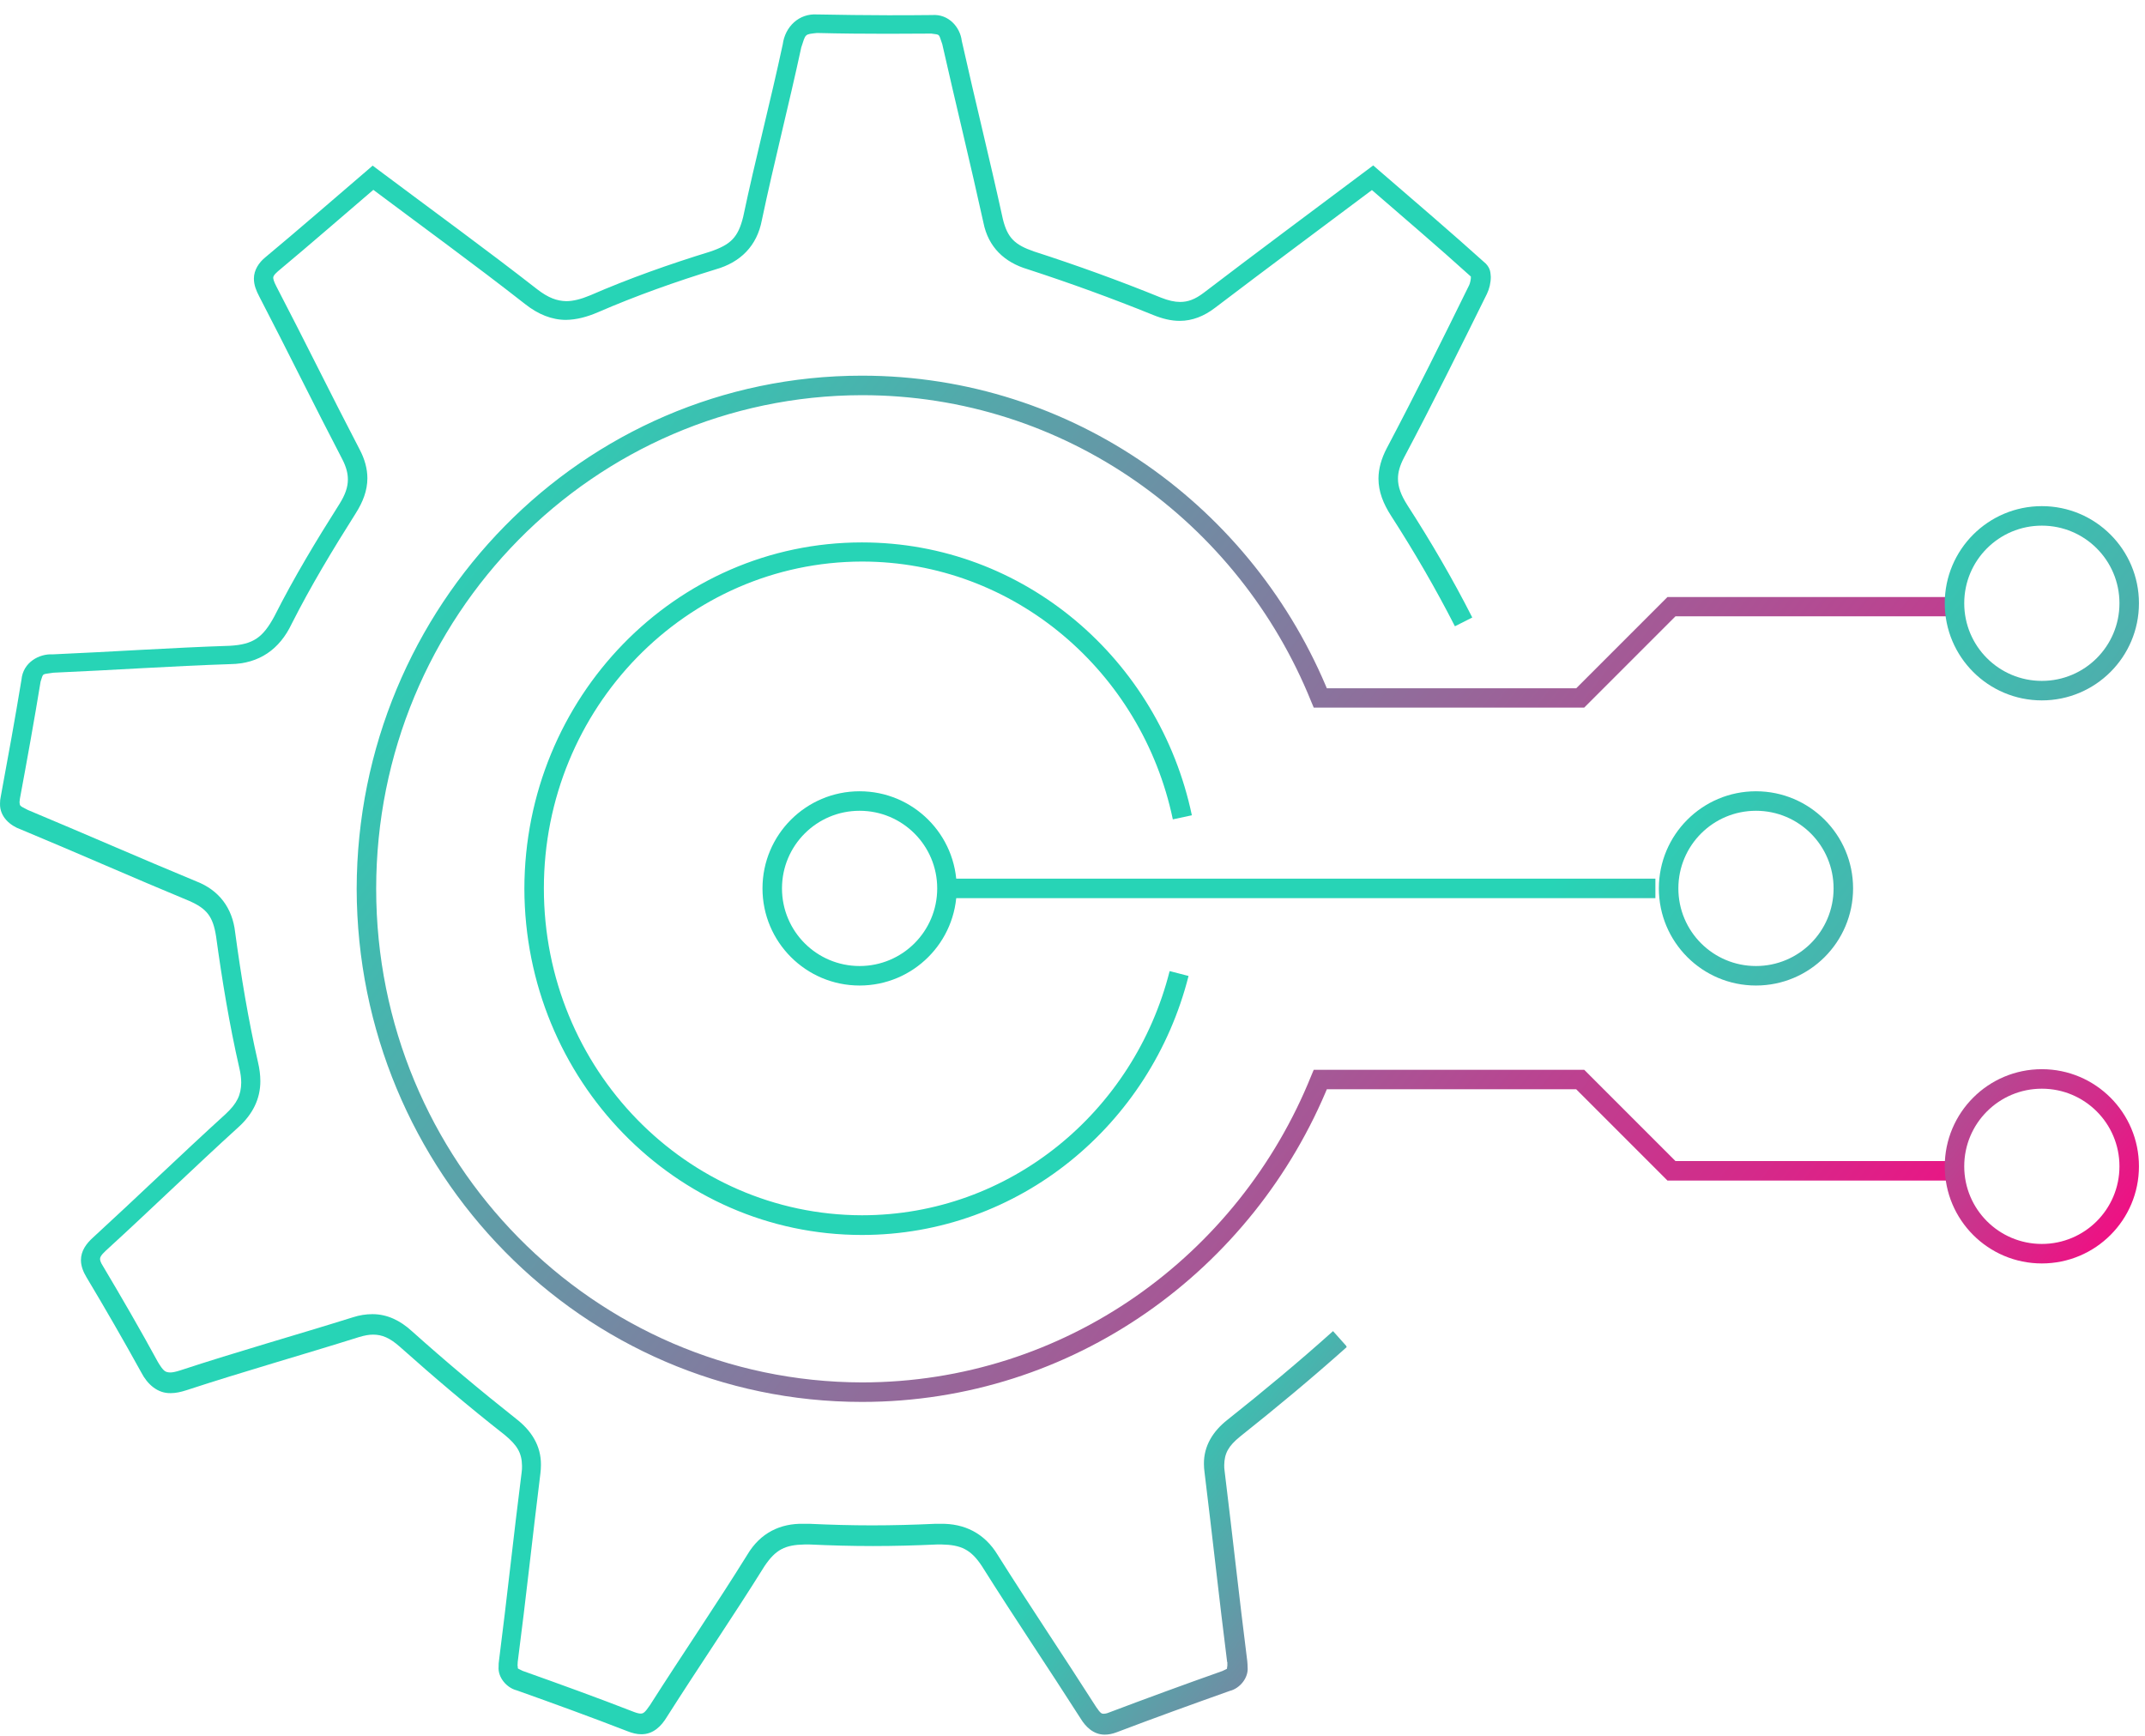
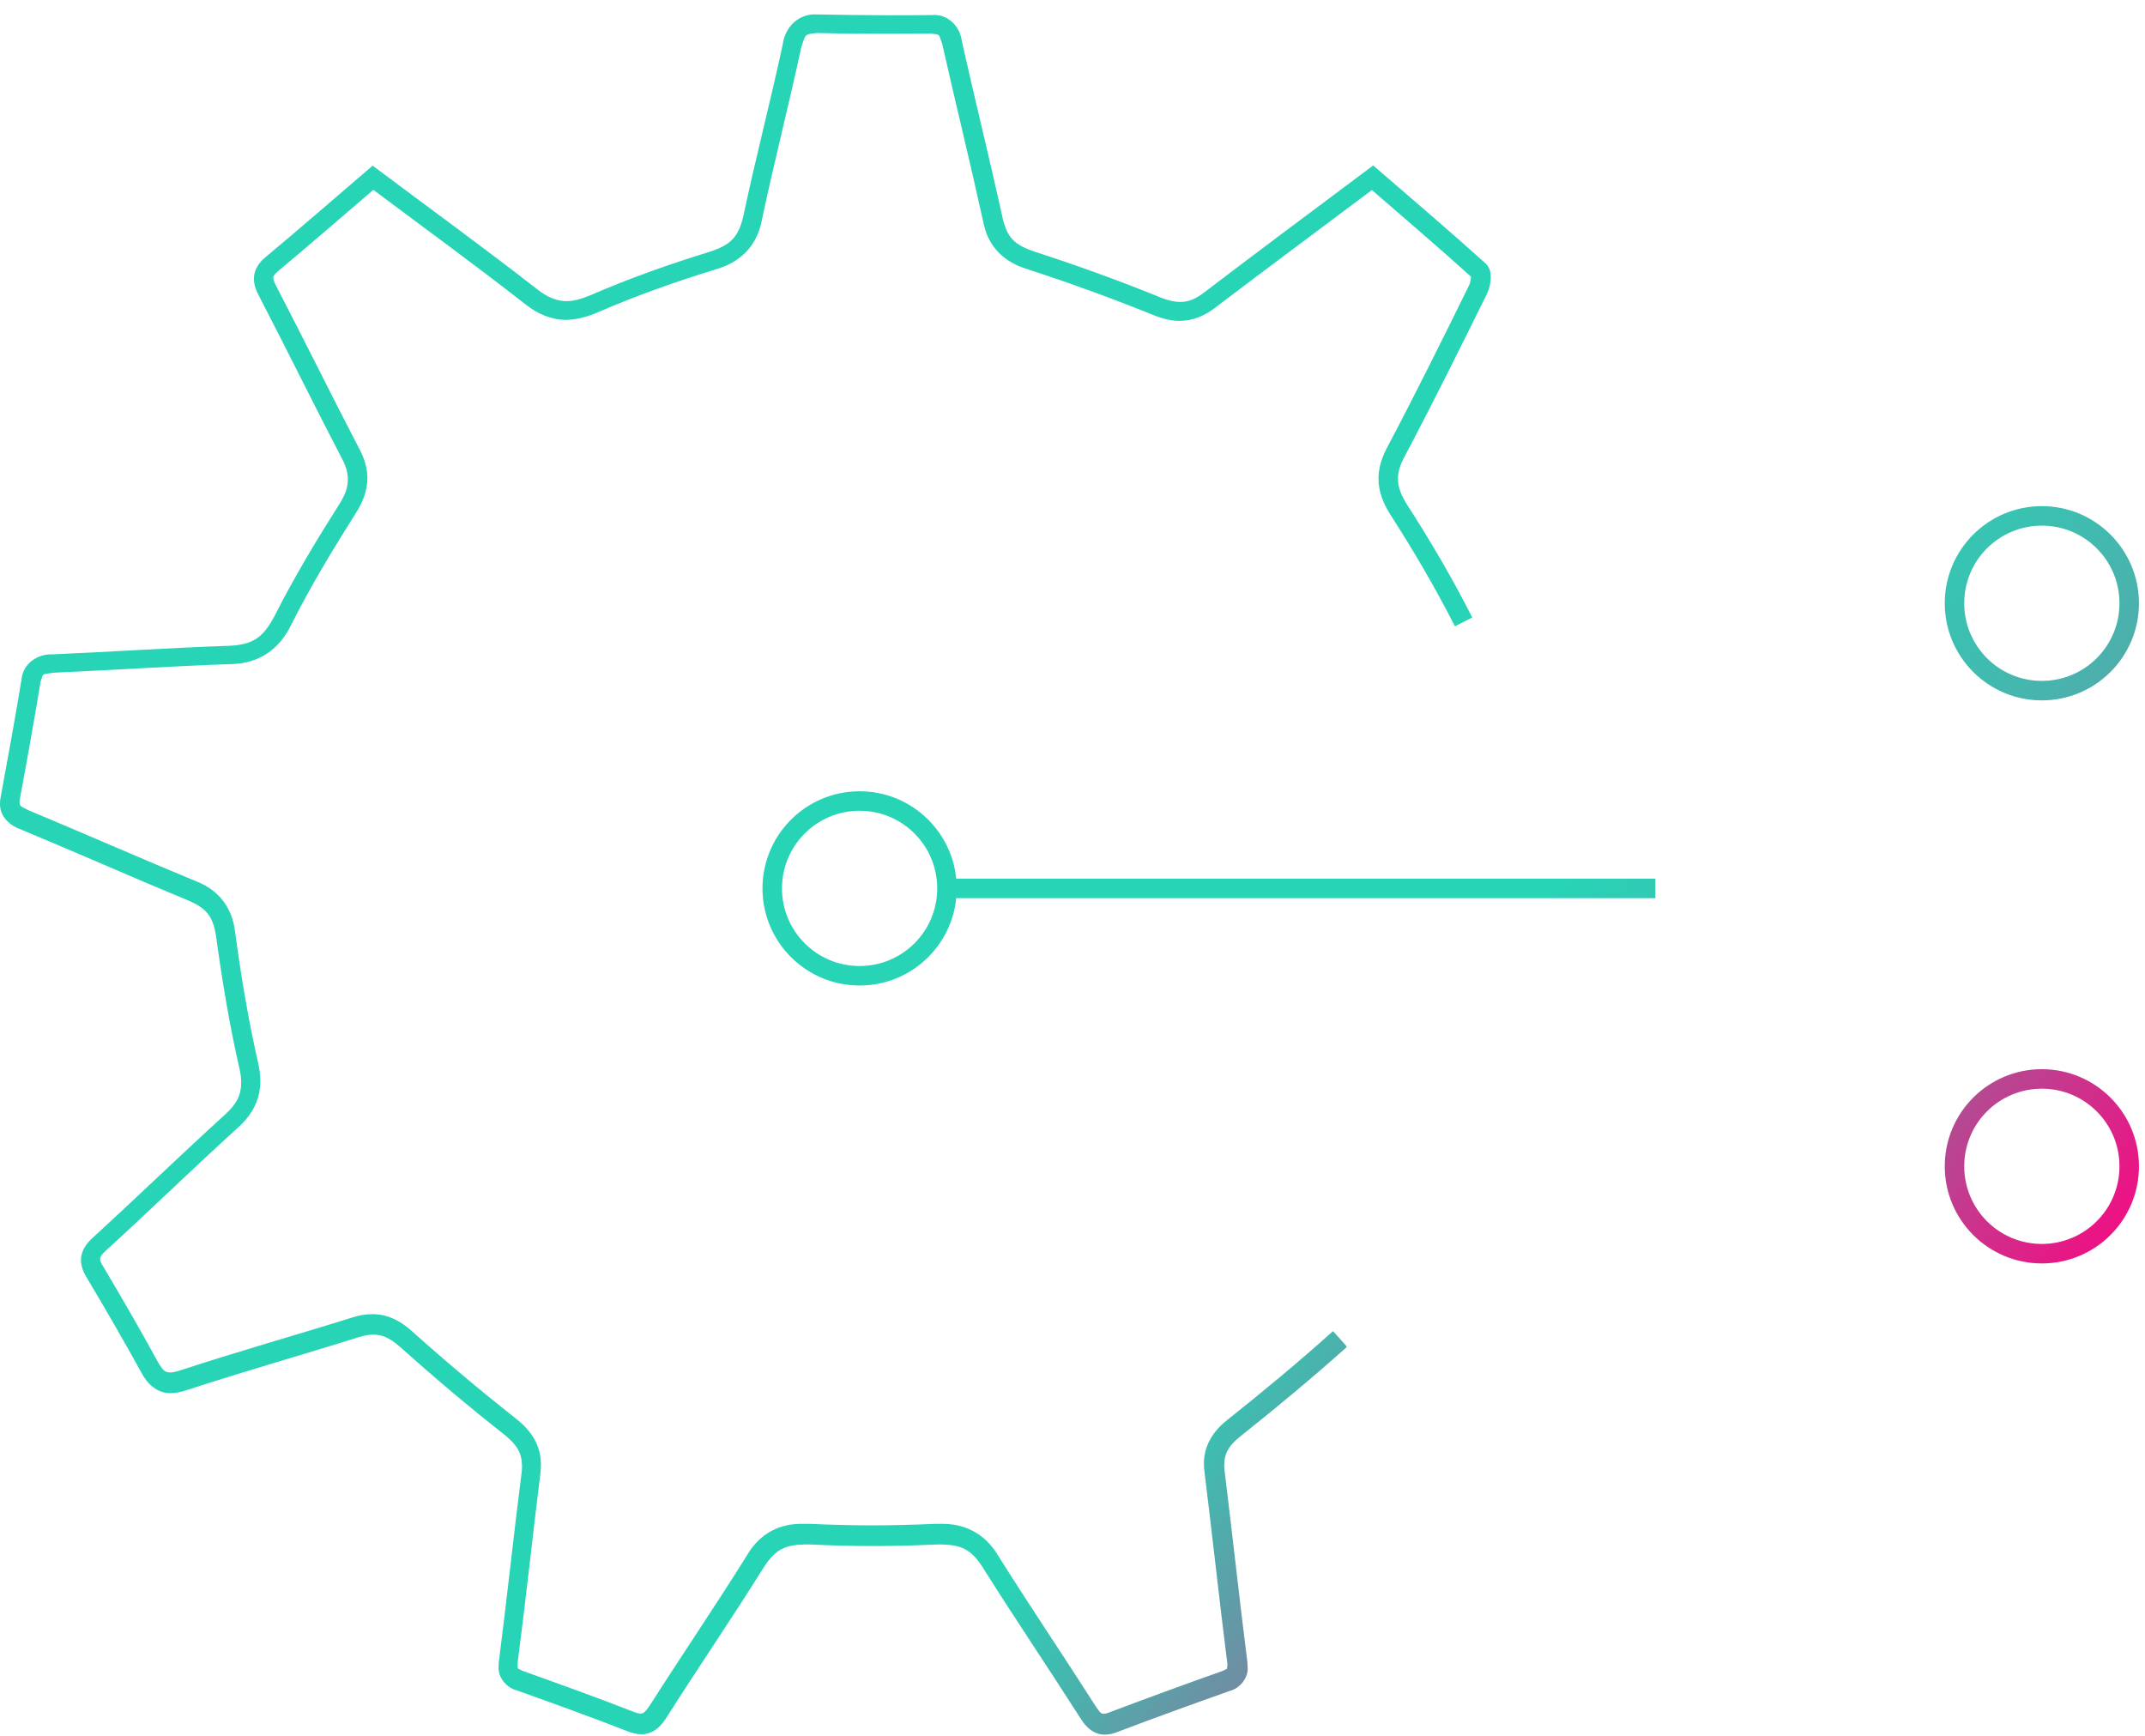
<svg xmlns="http://www.w3.org/2000/svg" width="110" height="89" viewBox="0 0 110 89" fill="none">
-   <path d="M100.171 31.602H85.921L81.241 36.282H67.371L67.241 35.972C63.521 26.752 54.611 20.262 44.201 20.262C30.451 20.292 19.291 31.582 19.291 45.572C19.291 59.552 30.451 70.852 44.201 70.882C54.611 70.882 63.521 64.392 67.241 55.162L67.371 54.852H81.241L85.921 59.532H100.171V60.532H85.511L80.831 55.852H67.711V55.352L68.171 55.542C64.301 65.122 55.031 71.882 44.201 71.882C29.891 71.882 18.321 60.102 18.291 45.572C18.321 31.052 29.881 19.262 44.201 19.262C55.041 19.262 64.301 26.022 68.171 35.602L67.711 35.792V35.292H80.831L85.511 30.612H100.171V31.612V31.602Z" fill="url(#paint0_linear_40_9419)" />
-   <path d="M60.141 41.992C58.551 34.443 52.011 28.793 44.201 28.793C35.211 28.812 27.891 36.282 27.891 45.553C27.891 54.812 35.201 62.292 44.201 62.312C51.781 62.312 58.161 57.002 59.981 49.792L60.951 50.042C59.021 57.672 52.261 63.322 44.201 63.322C34.631 63.322 26.911 55.362 26.891 45.562C26.911 35.763 34.631 27.812 44.201 27.812C52.511 27.812 59.441 33.812 61.121 41.803L60.141 42.013V41.992Z" fill="url(#paint1_linear_40_9419)" />
  <path d="M69.061 69.072C67.281 70.662 65.451 72.182 63.59 73.662C63.001 74.142 62.791 74.512 62.781 75.122C62.781 75.212 62.781 75.312 62.8 75.422C63.2 78.672 63.55 81.922 63.961 85.162C63.971 85.272 63.98 85.372 63.98 85.482C64.031 86.022 63.59 86.572 63.06 86.702C61.12 87.392 59.181 88.092 57.261 88.822C57.05 88.902 56.85 88.942 56.651 88.942C56.071 88.942 55.67 88.532 55.42 88.122C53.761 85.522 52.02 82.952 50.361 80.312C49.791 79.442 49.281 79.212 48.291 79.192H48.05C46.961 79.242 45.861 79.272 44.761 79.272C43.67 79.272 42.59 79.242 41.511 79.192C41.431 79.192 41.34 79.192 41.261 79.192C40.27 79.212 39.781 79.442 39.2 80.312C37.571 82.922 35.84 85.452 34.2 88.032C33.931 88.482 33.511 88.932 32.88 88.922C32.651 88.922 32.42 88.862 32.191 88.772C30.311 88.042 28.41 87.352 26.5 86.672C25.98 86.542 25.52 86.002 25.57 85.452C25.57 85.352 25.57 85.252 25.59 85.142C26 81.942 26.34 78.722 26.75 75.502C26.77 75.382 26.77 75.272 26.77 75.162C26.761 74.492 26.52 74.102 25.881 73.572C24.03 72.122 22.241 70.602 20.491 69.042C19.991 68.602 19.601 68.432 19.131 68.432C18.921 68.432 18.701 68.472 18.43 68.552C15.47 69.482 12.491 70.322 9.561 71.282C9.281 71.372 9.021 71.432 8.761 71.432C8.071 71.452 7.551 70.962 7.251 70.382C6.341 68.732 5.401 67.102 4.431 65.482C4.271 65.212 4.151 64.922 4.151 64.612C4.151 64.132 4.431 63.762 4.761 63.462C7.041 61.372 9.271 59.212 11.57 57.122C12.161 56.572 12.361 56.142 12.37 55.512C12.37 55.292 12.341 55.042 12.271 54.752C11.761 52.522 11.39 50.262 11.081 48.012C10.921 46.992 10.611 46.592 9.701 46.192C6.801 44.992 3.941 43.722 1.051 42.522C0.541 42.342 -0.019 41.892 0.001 41.202C0.001 41.082 0.011 40.962 0.041 40.832C0.411 38.842 0.771 36.852 1.101 34.852C1.181 33.952 2.021 33.512 2.701 33.552C5.721 33.422 8.751 33.212 11.79 33.112C12.991 33.042 13.48 32.692 14.07 31.602C15.07 29.622 16.221 27.712 17.401 25.852C17.71 25.362 17.84 24.972 17.84 24.582C17.84 24.282 17.761 23.952 17.561 23.562C16.11 20.782 14.73 17.962 13.29 15.192C13.14 14.902 13.021 14.622 13.021 14.282C13.021 13.852 13.271 13.462 13.62 13.182C15.361 11.732 17.07 10.242 18.811 8.752L19.11 8.492L19.43 8.732C22.221 10.822 24.921 12.782 27.561 14.842C28.12 15.272 28.561 15.432 29.041 15.442C29.39 15.442 29.791 15.342 30.27 15.142C32.27 14.272 34.34 13.542 36.42 12.902C37.48 12.542 37.85 12.172 38.111 11.122C38.74 8.142 39.511 5.212 40.141 2.272C40.261 1.372 40.971 0.672 41.92 0.742H41.99C43.17 0.762 44.35 0.782 45.531 0.782C46.27 0.782 47.011 0.782 47.751 0.772H47.791C48.651 0.702 49.24 1.402 49.321 2.092C50.001 5.142 50.761 8.182 51.431 11.242C51.67 12.202 52.041 12.552 53.02 12.892C55.221 13.602 57.401 14.392 59.541 15.262C59.92 15.412 60.24 15.482 60.52 15.482C60.92 15.482 61.281 15.352 61.73 15.012C64.441 12.942 67.18 10.912 70.1 8.722L70.421 8.482L70.721 8.742C72.54 10.312 74.391 11.892 76.201 13.522C76.451 13.792 76.43 14.002 76.451 14.192C76.451 14.502 76.38 14.802 76.251 15.072C74.861 17.882 73.471 20.692 72.001 23.462C71.781 23.882 71.691 24.222 71.691 24.542C71.691 24.962 71.841 25.382 72.18 25.912C73.38 27.772 74.501 29.692 75.501 31.662L74.611 32.112C73.621 30.172 72.52 28.282 71.341 26.452C70.941 25.832 70.691 25.212 70.691 24.542C70.691 24.032 70.841 23.512 71.111 22.992C72.57 20.232 73.96 17.432 75.341 14.622C75.38 14.552 75.441 14.302 75.43 14.182H75.57L75.51 14.252L75.43 14.182H75.57L75.51 14.252C73.721 12.632 71.871 11.062 70.05 9.482L70.38 9.102L70.68 9.502C67.76 11.692 65.02 13.722 62.31 15.782C61.751 16.212 61.141 16.452 60.501 16.452C60.05 16.452 59.611 16.342 59.141 16.152C57.02 15.292 54.87 14.512 52.691 13.802C51.52 13.452 50.681 12.682 50.431 11.412C49.761 8.362 49.011 5.322 48.321 2.262C48.12 1.712 48.24 1.792 47.761 1.722H47.74C46.99 1.722 46.251 1.732 45.501 1.732C44.31 1.732 43.13 1.722 41.941 1.692H41.891C41.261 1.762 41.321 1.722 41.09 2.432C40.45 5.402 39.691 8.342 39.071 11.282C38.821 12.612 37.971 13.452 36.7 13.812C34.651 14.442 32.62 15.162 30.66 16.012C30.101 16.252 29.57 16.392 29.03 16.402C28.3 16.402 27.601 16.122 26.93 15.592C24.311 13.542 21.61 11.582 18.82 9.492L19.12 9.092L19.451 9.472C17.71 10.962 16 12.452 14.251 13.912C14.011 14.122 14.021 14.182 14.011 14.242C14.011 14.302 14.05 14.452 14.171 14.682C15.62 17.462 17 20.282 18.441 23.042C18.701 23.532 18.84 24.032 18.84 24.522C18.84 25.152 18.61 25.742 18.241 26.322C17.07 28.172 15.941 30.042 14.96 31.982C14.341 33.292 13.29 34.032 11.82 34.052C8.801 34.152 5.781 34.362 2.741 34.492C2.141 34.592 2.231 34.482 2.081 34.952C1.751 36.962 1.391 38.962 1.021 40.952L1.001 41.132C1.021 41.332 1.001 41.312 1.431 41.532C4.331 42.742 7.191 44.002 10.07 45.192C11.23 45.642 11.921 46.552 12.06 47.812C12.361 50.042 12.73 52.272 13.23 54.462C13.31 54.802 13.351 55.122 13.351 55.442C13.351 56.342 12.96 57.132 12.23 57.792C9.941 59.872 7.721 62.032 5.421 64.132C5.161 64.372 5.131 64.482 5.131 64.552C5.131 64.602 5.151 64.722 5.271 64.902C6.241 66.532 7.191 68.172 8.101 69.842C8.391 70.322 8.481 70.362 8.731 70.372C8.841 70.372 9.001 70.342 9.221 70.272C12.171 69.302 15.161 68.462 18.101 67.542C18.441 67.432 18.77 67.382 19.101 67.382C19.86 67.382 20.53 67.712 21.12 68.252C22.851 69.802 24.64 71.302 26.46 72.742C27.241 73.342 27.75 74.122 27.741 75.112C27.741 75.262 27.73 75.412 27.71 75.572C27.311 78.772 26.971 81.992 26.55 85.212L26.541 85.392C26.59 85.622 26.46 85.492 26.8 85.672C28.71 86.352 30.62 87.042 32.52 87.782C32.681 87.842 32.781 87.862 32.85 87.862C32.98 87.862 33.06 87.832 33.331 87.432C34.98 84.842 36.711 82.312 38.321 79.722C38.99 78.592 40.02 78.102 41.221 78.132C41.321 78.132 41.41 78.132 41.511 78.132C42.581 78.182 43.651 78.212 44.721 78.212C45.791 78.212 46.88 78.182 47.961 78.132C48.06 78.132 48.151 78.132 48.24 78.132C49.441 78.112 50.48 78.602 51.16 79.722C52.8 82.332 54.541 84.902 56.211 87.522C56.441 87.862 56.501 87.872 56.6 87.872C56.651 87.872 56.74 87.862 56.861 87.812C58.791 87.082 60.73 86.372 62.681 85.682C63.011 85.512 62.891 85.642 62.941 85.412V85.222H62.931C62.52 81.972 62.17 78.722 61.77 75.482C61.751 75.342 61.74 75.202 61.74 75.062C61.73 74.132 62.211 73.382 62.931 72.812C64.781 71.342 66.6 69.832 68.361 68.252L69.031 69.002L69.061 69.072Z" fill="url(#paint2_linear_40_9419)" />
  <path d="M104.71 35.412V34.912C106.91 34.912 108.69 33.132 108.69 30.932C108.69 28.732 106.91 26.952 104.71 26.952C102.51 26.952 100.73 28.732 100.73 30.932C100.73 33.132 102.51 34.912 104.71 34.912V35.912C101.96 35.912 99.731 33.682 99.731 30.932C99.731 28.182 101.96 25.952 104.71 25.952C107.46 25.952 109.69 28.182 109.69 30.932C109.69 33.682 107.46 35.912 104.71 35.912V35.412Z" fill="url(#paint3_linear_40_9419)" />
  <path d="M104.71 64.282V63.782C106.91 63.782 108.69 62.002 108.69 59.802C108.69 57.602 106.91 55.822 104.71 55.822C102.51 55.822 100.73 57.602 100.73 59.802C100.73 62.002 102.51 63.782 104.71 63.782V64.782C101.96 64.782 99.731 62.552 99.731 59.802C99.731 57.052 101.96 54.822 104.71 54.822C107.46 54.822 109.69 57.052 109.69 59.802C109.69 62.552 107.46 64.782 104.71 64.782V64.282Z" fill="url(#paint4_linear_40_9419)" />
  <path d="M44.082 50.032V49.532C46.282 49.532 48.062 47.752 48.062 45.552C48.062 43.352 46.282 41.572 44.082 41.572C41.882 41.572 40.102 43.352 40.102 45.552C40.102 47.752 41.882 49.532 44.082 49.532V50.532C41.332 50.532 39.102 48.302 39.102 45.552C39.102 42.802 41.332 40.572 44.082 40.572C46.832 40.572 49.062 42.802 49.062 45.552C49.062 48.302 46.832 50.532 44.082 50.532V50.032Z" fill="url(#paint5_linear_40_9419)" />
-   <path d="M90.05 50.032V49.532C92.25 49.532 94.03 47.752 94.03 45.552C94.03 43.352 92.25 41.572 90.05 41.572C87.85 41.572 86.07 43.352 86.07 45.552C86.07 47.752 87.85 49.532 90.05 49.532V50.532C87.3 50.532 85.07 48.302 85.07 45.552C85.07 42.802 87.3 40.572 90.05 40.572C92.8 40.572 95.03 42.802 95.03 45.552C95.03 48.302 92.8 50.532 90.05 50.532V50.032Z" fill="url(#paint6_linear_40_9419)" />
  <path d="M48.582 45.052H84.892V46.052H48.582" fill="url(#paint7_linear_40_9419)" />
  <defs>
    <linearGradient id="paint0_linear_40_9419" x1="25.469" y1="19.317" x2="102.425" y2="77.308" gradientUnits="userSpaceOnUse">
      <stop stop-color="#27D4B6" />
      <stop offset="0.01" stop-color="#27D4B6" />
      <stop offset="0.98" stop-color="#FF007F" />
      <stop offset="1" stop-color="#FF007F" />
    </linearGradient>
    <linearGradient id="paint1_linear_40_9419" x1="65.843" y1="61.809" x2="142.8" y2="119.799" gradientUnits="userSpaceOnUse">
      <stop stop-color="#27D4B6" />
      <stop offset="0.01" stop-color="#27D4B6" />
      <stop offset="0.98" stop-color="#FF007F" />
      <stop offset="1" stop-color="#FF007F" />
    </linearGradient>
    <linearGradient id="paint2_linear_40_9419" x1="66.423" y1="61.039" x2="97.206" y2="84.235" gradientUnits="userSpaceOnUse">
      <stop stop-color="#27D4B6" />
      <stop offset="0.01" stop-color="#27D4B6" />
      <stop offset="0.98" stop-color="#FF007F" />
      <stop offset="1" stop-color="#FF007F" />
    </linearGradient>
    <linearGradient id="paint3_linear_40_9419" x1="94.838" y1="23.33" x2="171.795" y2="81.321" gradientUnits="userSpaceOnUse">
      <stop stop-color="#27D4B6" />
      <stop offset="0.01" stop-color="#27D4B6" />
      <stop offset="0.98" stop-color="#FF007F" />
      <stop offset="1" stop-color="#FF007F" />
    </linearGradient>
    <linearGradient id="paint4_linear_40_9419" x1="80.921" y1="41.8" x2="111.703" y2="64.996" gradientUnits="userSpaceOnUse">
      <stop stop-color="#27D4B6" />
      <stop offset="0.01" stop-color="#27D4B6" />
      <stop offset="0.98" stop-color="#FF007F" />
      <stop offset="1" stop-color="#FF007F" />
    </linearGradient>
    <linearGradient id="paint5_linear_40_9419" x1="65.844" y1="61.808" x2="142.801" y2="119.799" gradientUnits="userSpaceOnUse">
      <stop stop-color="#27D4B6" />
      <stop offset="0.01" stop-color="#27D4B6" />
      <stop offset="0.98" stop-color="#FF007F" />
      <stop offset="1" stop-color="#FF007F" />
    </linearGradient>
    <linearGradient id="paint6_linear_40_9419" x1="82.66" y1="39.491" x2="159.617" y2="97.482" gradientUnits="userSpaceOnUse">
      <stop stop-color="#27D4B6" />
      <stop offset="0.01" stop-color="#27D4B6" />
      <stop offset="0.98" stop-color="#FF007F" />
      <stop offset="1" stop-color="#FF007F" />
    </linearGradient>
    <linearGradient id="paint7_linear_40_9419" x1="73.963" y1="51.034" x2="150.92" y2="109.025" gradientUnits="userSpaceOnUse">
      <stop stop-color="#27D4B6" />
      <stop offset="0.01" stop-color="#27D4B6" />
      <stop offset="0.98" stop-color="#FF007F" />
      <stop offset="1" stop-color="#FF007F" />
    </linearGradient>
  </defs>
</svg>